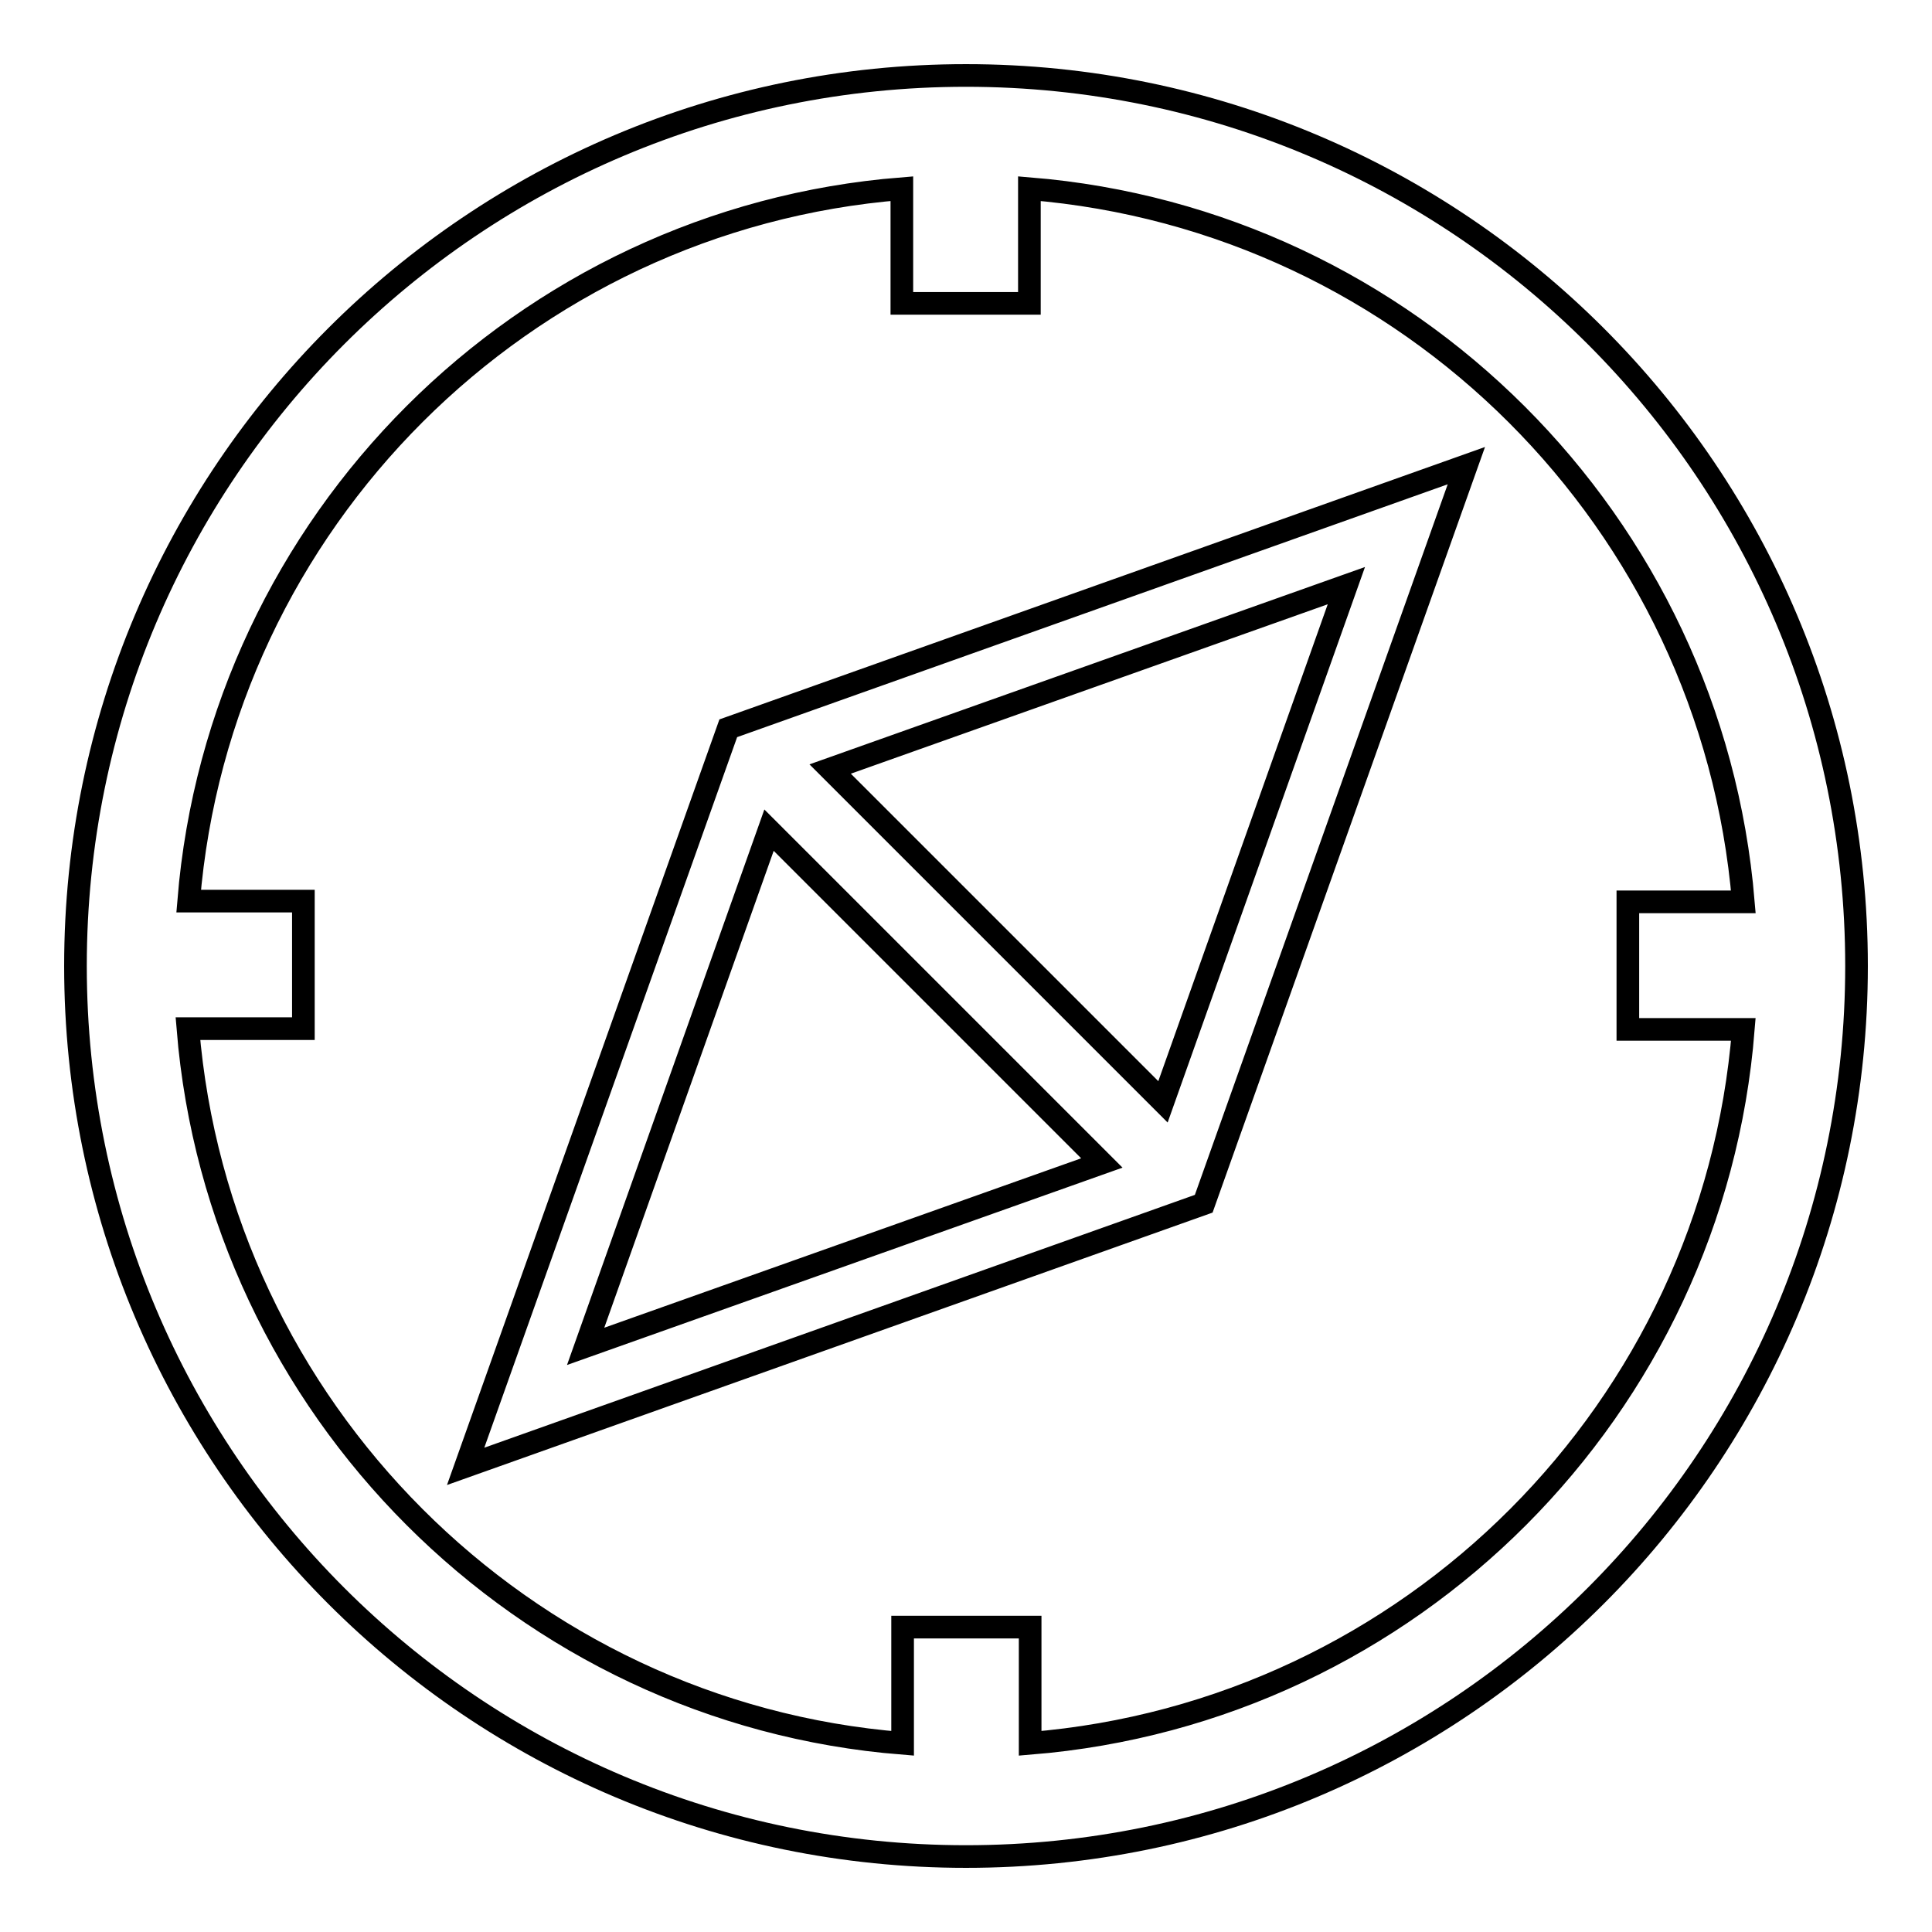
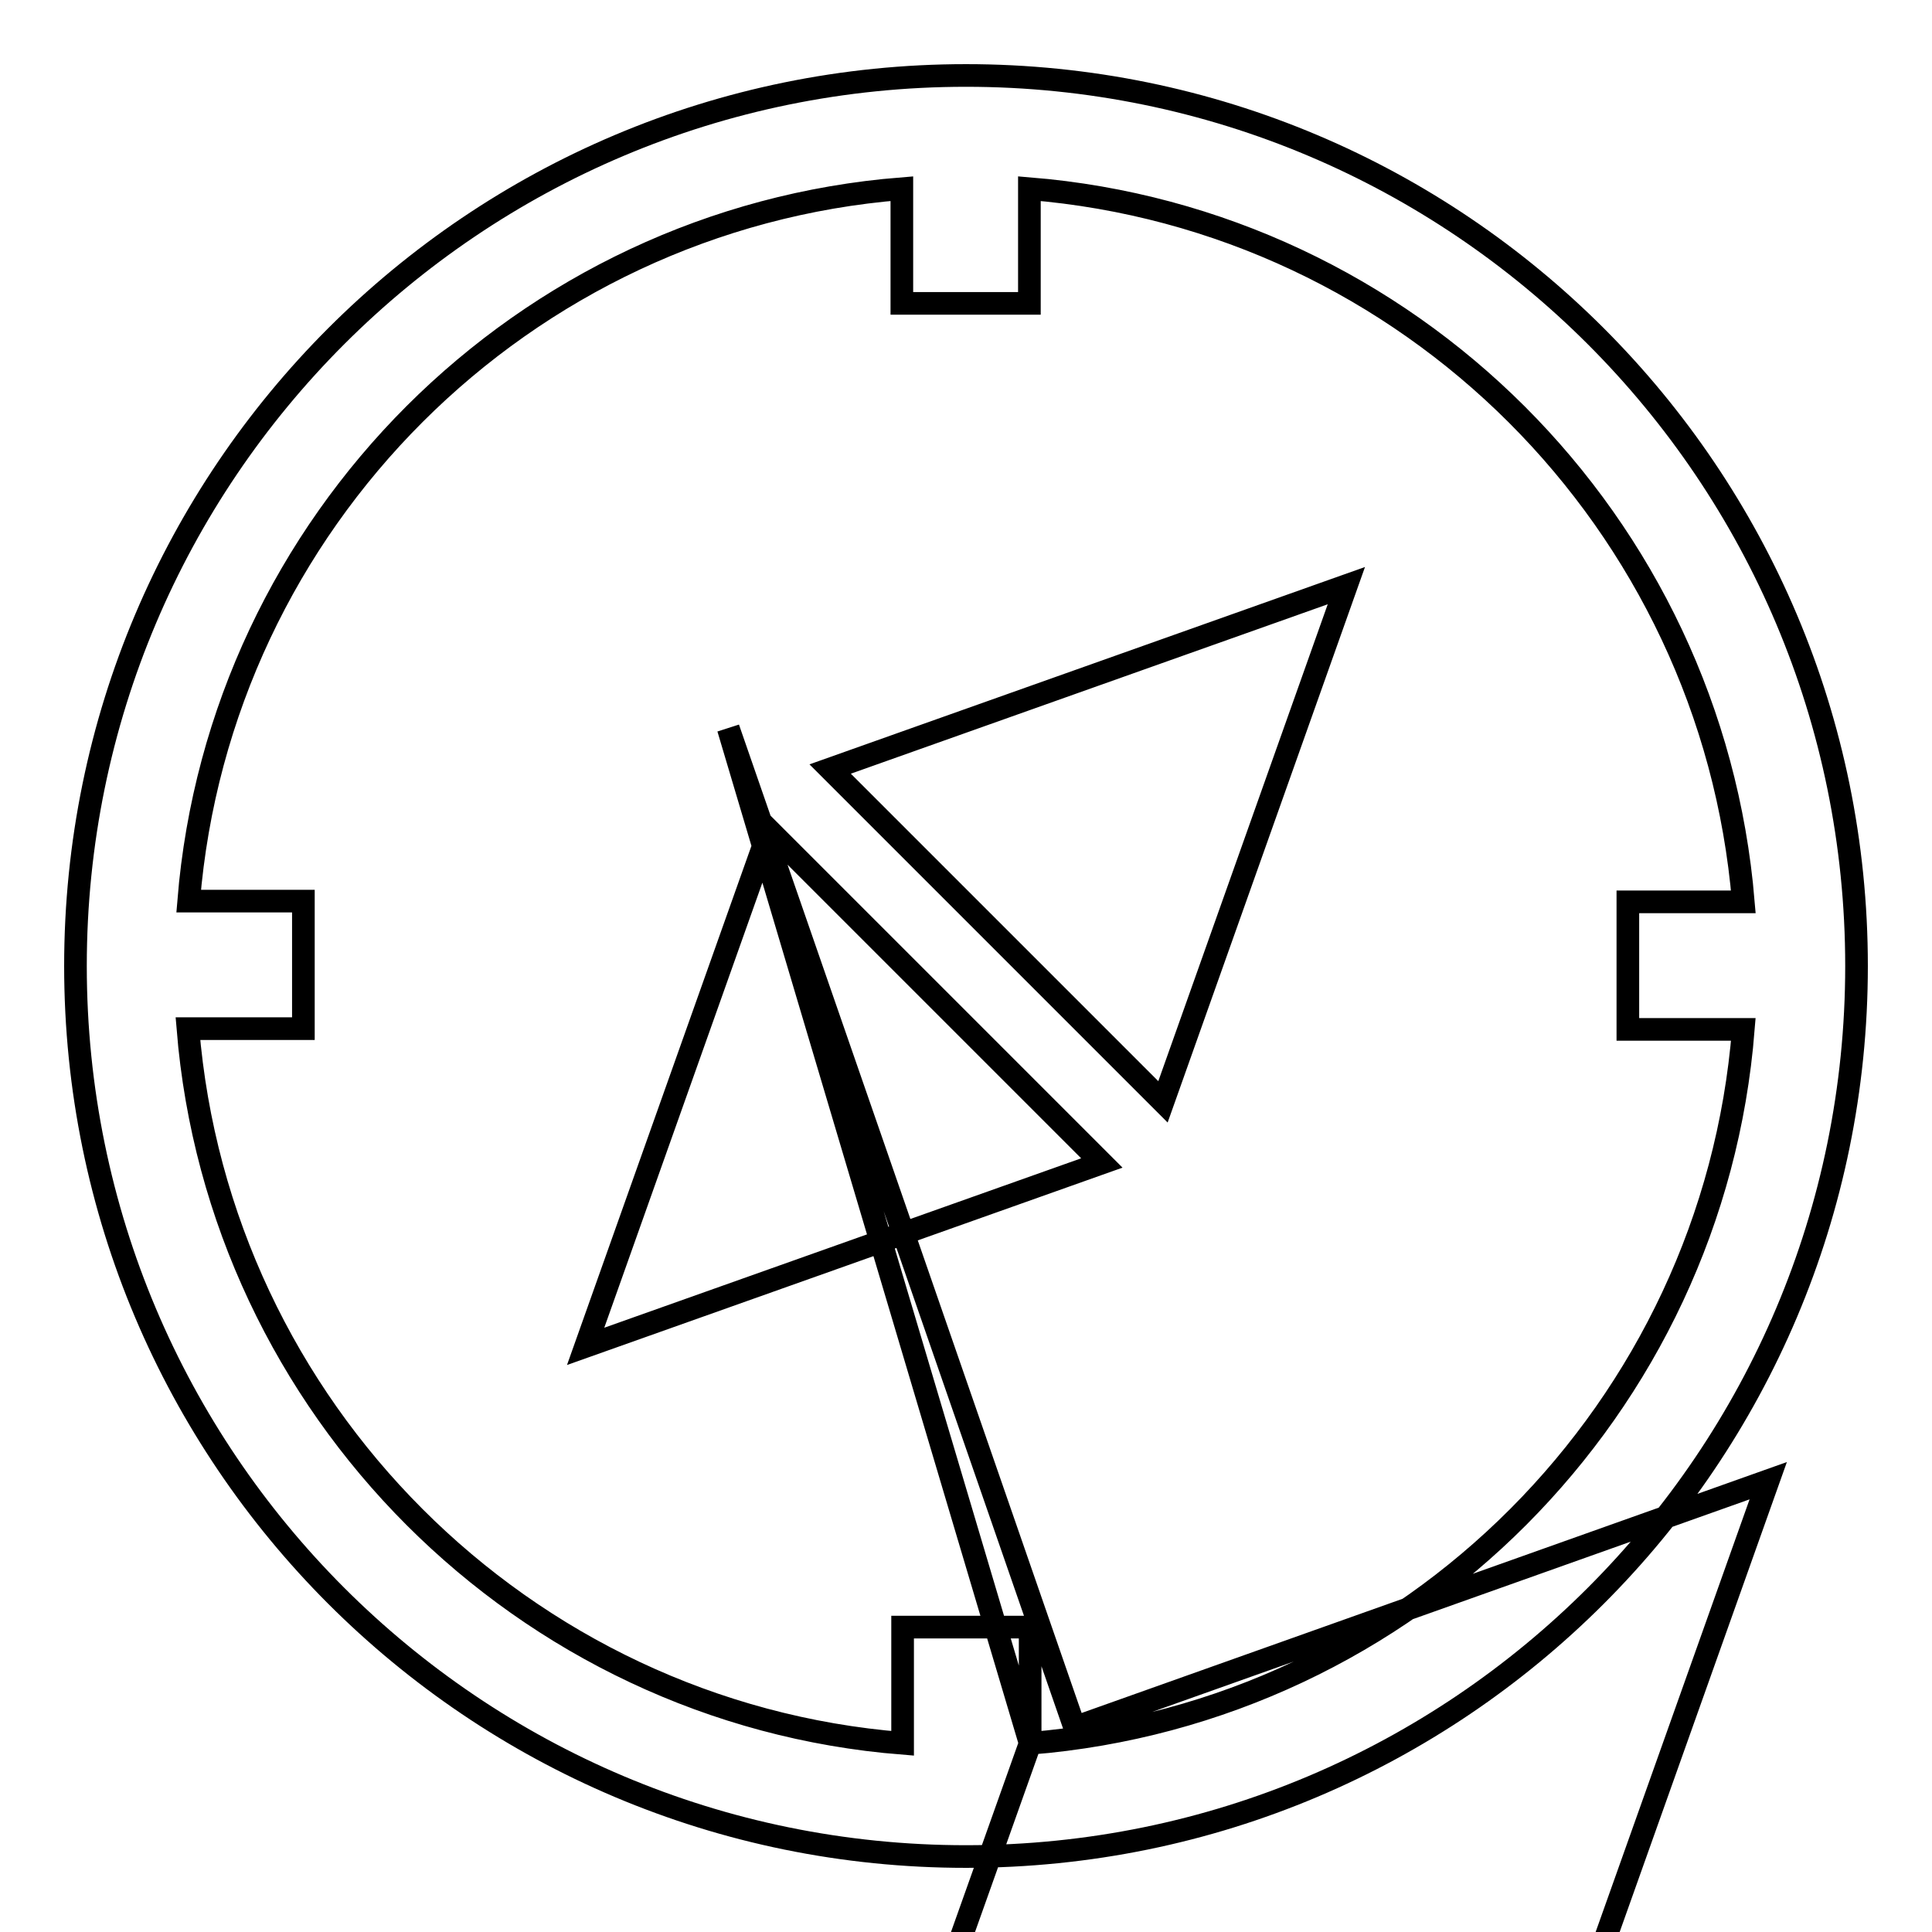
<svg xmlns="http://www.w3.org/2000/svg" version="1.1" x="0px" y="0px" viewBox="0 0 256 256" enable-background="new 0 0 256 256" xml:space="preserve">
  <g>
-     <path stroke-width="3" fill-opacity="0" stroke="#000000" d="M128,10C62.8,10,10,62.8,10,128c0,65.2,52.8,118,118,118c65.2,0,118-52.8,118-118C246,62.8,193.2,10,128,10 z M136.5,231v-15.4h-16.9V231C69.3,227,29,186.6,24.9,136.3h15.3v-16.9H25C29.1,69.1,69.3,29,119.5,25v15.2h16.9V25 c50.3,4.1,90.4,44.2,94.6,94.5h-15.3v16.9h15.3C227,186.6,187,226.9,136.5,231z M96.5,96.5l-2.1,5.9l-32.7,91.9l91.9-32.7l5.9-2.1 l2.1-5.9l32.7-91.9l-91.9,32.7L96.5,96.5z M77.6,178.4l24.3-68.4l44.1,44.1L77.6,178.4z M178.4,77.6L154.1,146L110,101.9 L178.4,77.6z" />
+     <path stroke-width="3" fill-opacity="0" stroke="#000000" d="M128,10C62.8,10,10,62.8,10,128c0,65.2,52.8,118,118,118c65.2,0,118-52.8,118-118C246,62.8,193.2,10,128,10 z M136.5,231v-15.4h-16.9V231C69.3,227,29,186.6,24.9,136.3h15.3v-16.9H25C29.1,69.1,69.3,29,119.5,25v15.2h16.9V25 c50.3,4.1,90.4,44.2,94.6,94.5h-15.3v16.9h15.3C227,186.6,187,226.9,136.5,231z l-2.1,5.9l-32.7,91.9l91.9-32.7l5.9-2.1 l2.1-5.9l32.7-91.9l-91.9,32.7L96.5,96.5z M77.6,178.4l24.3-68.4l44.1,44.1L77.6,178.4z M178.4,77.6L154.1,146L110,101.9 L178.4,77.6z" />
  </g>
</svg>